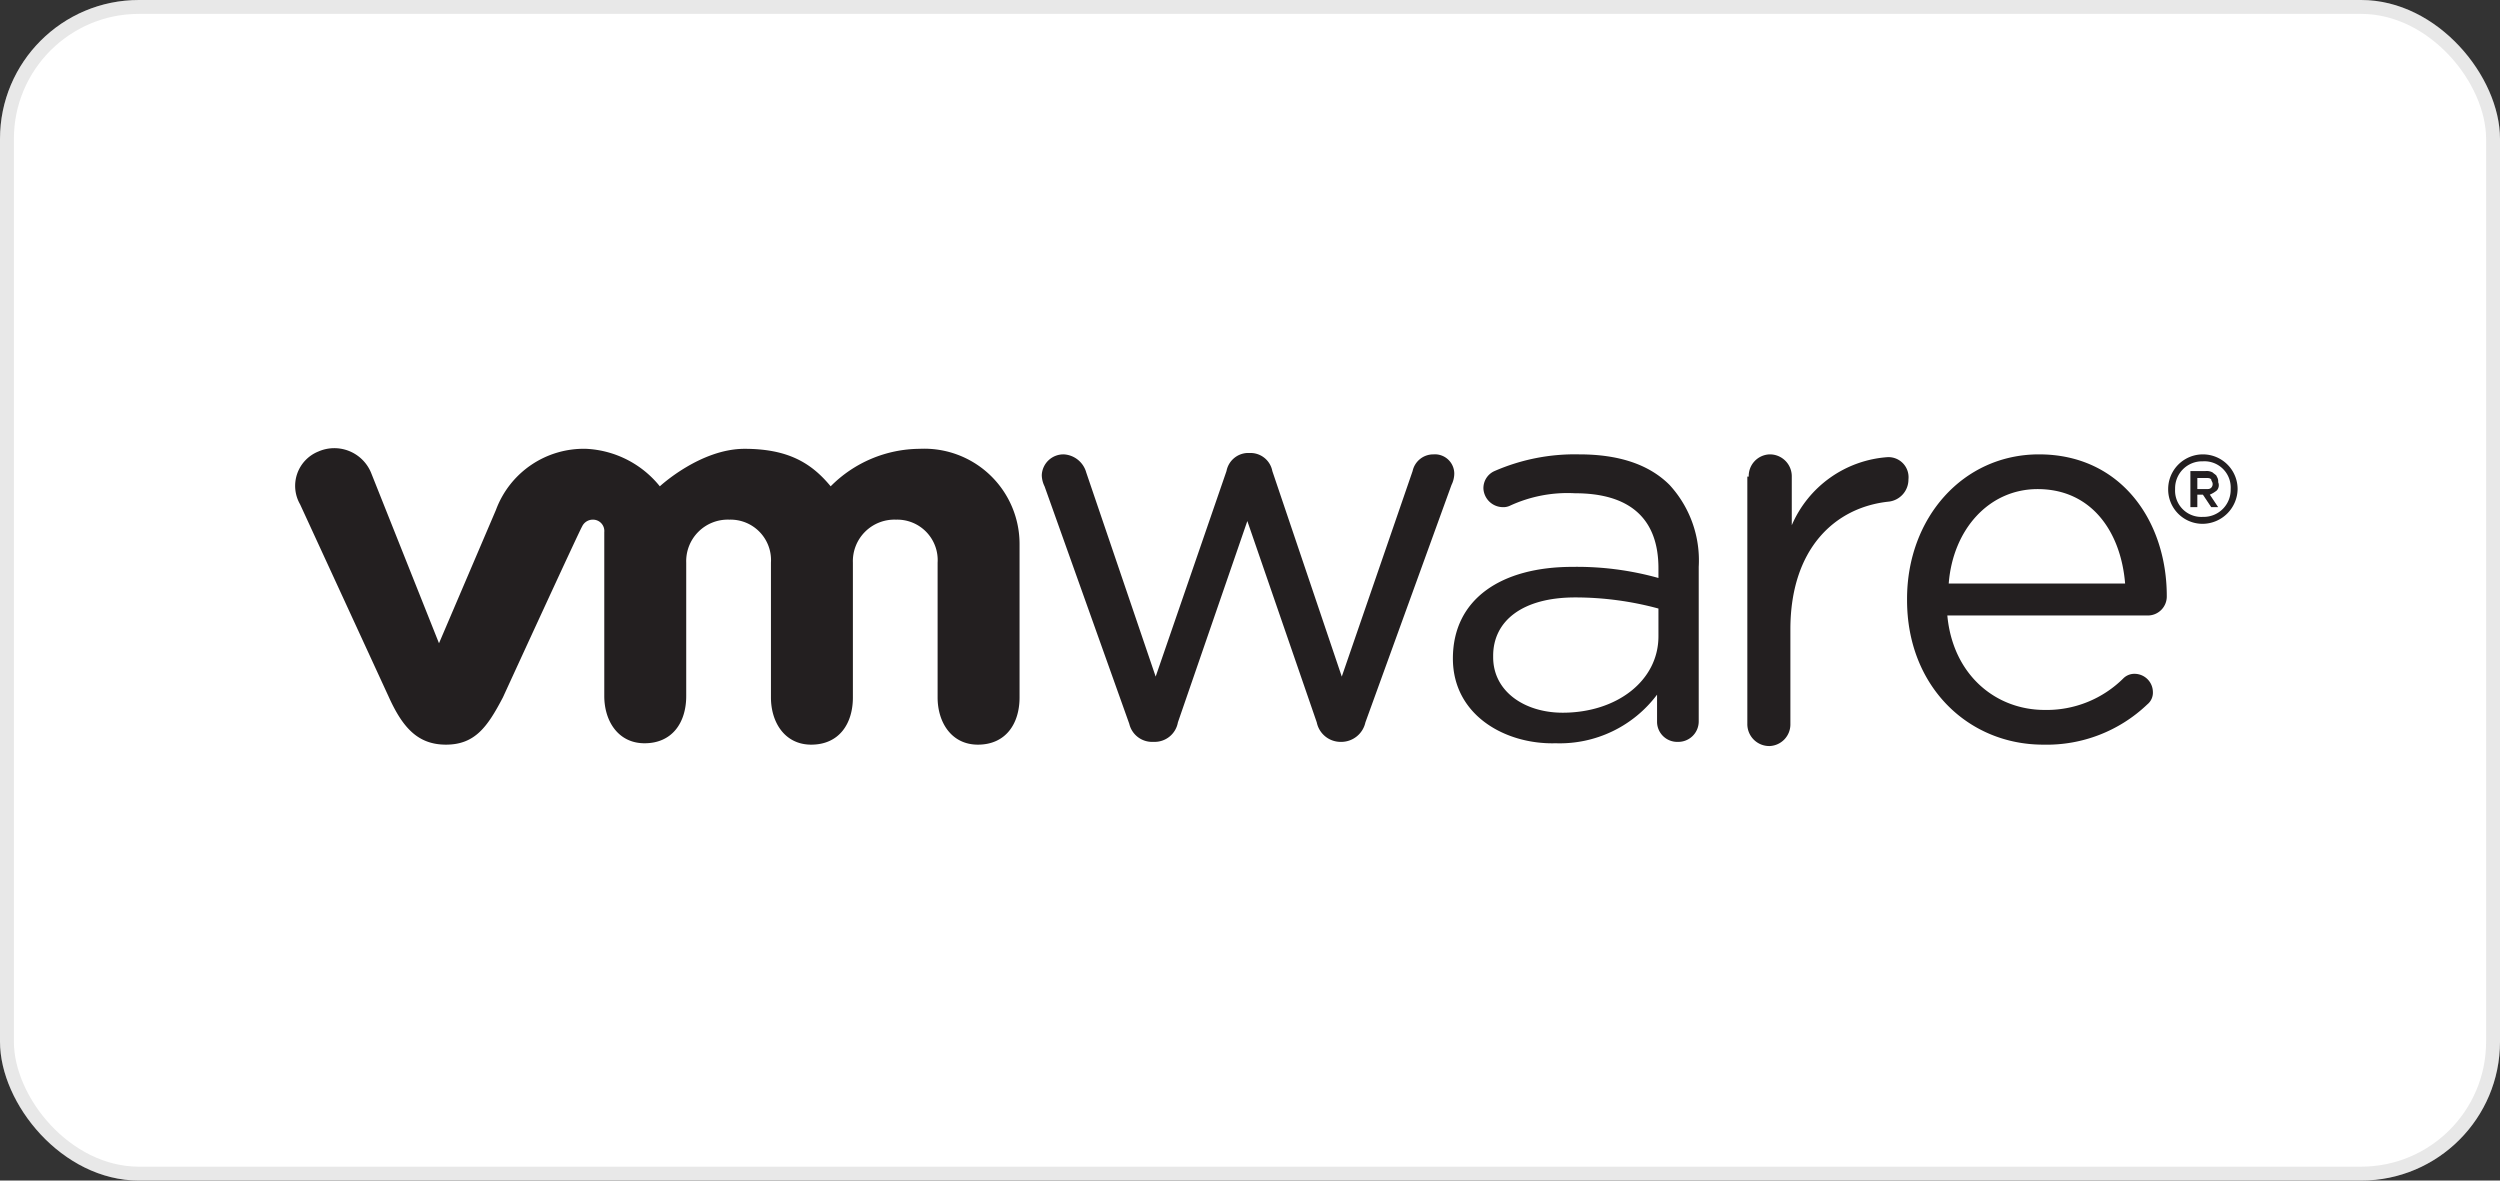
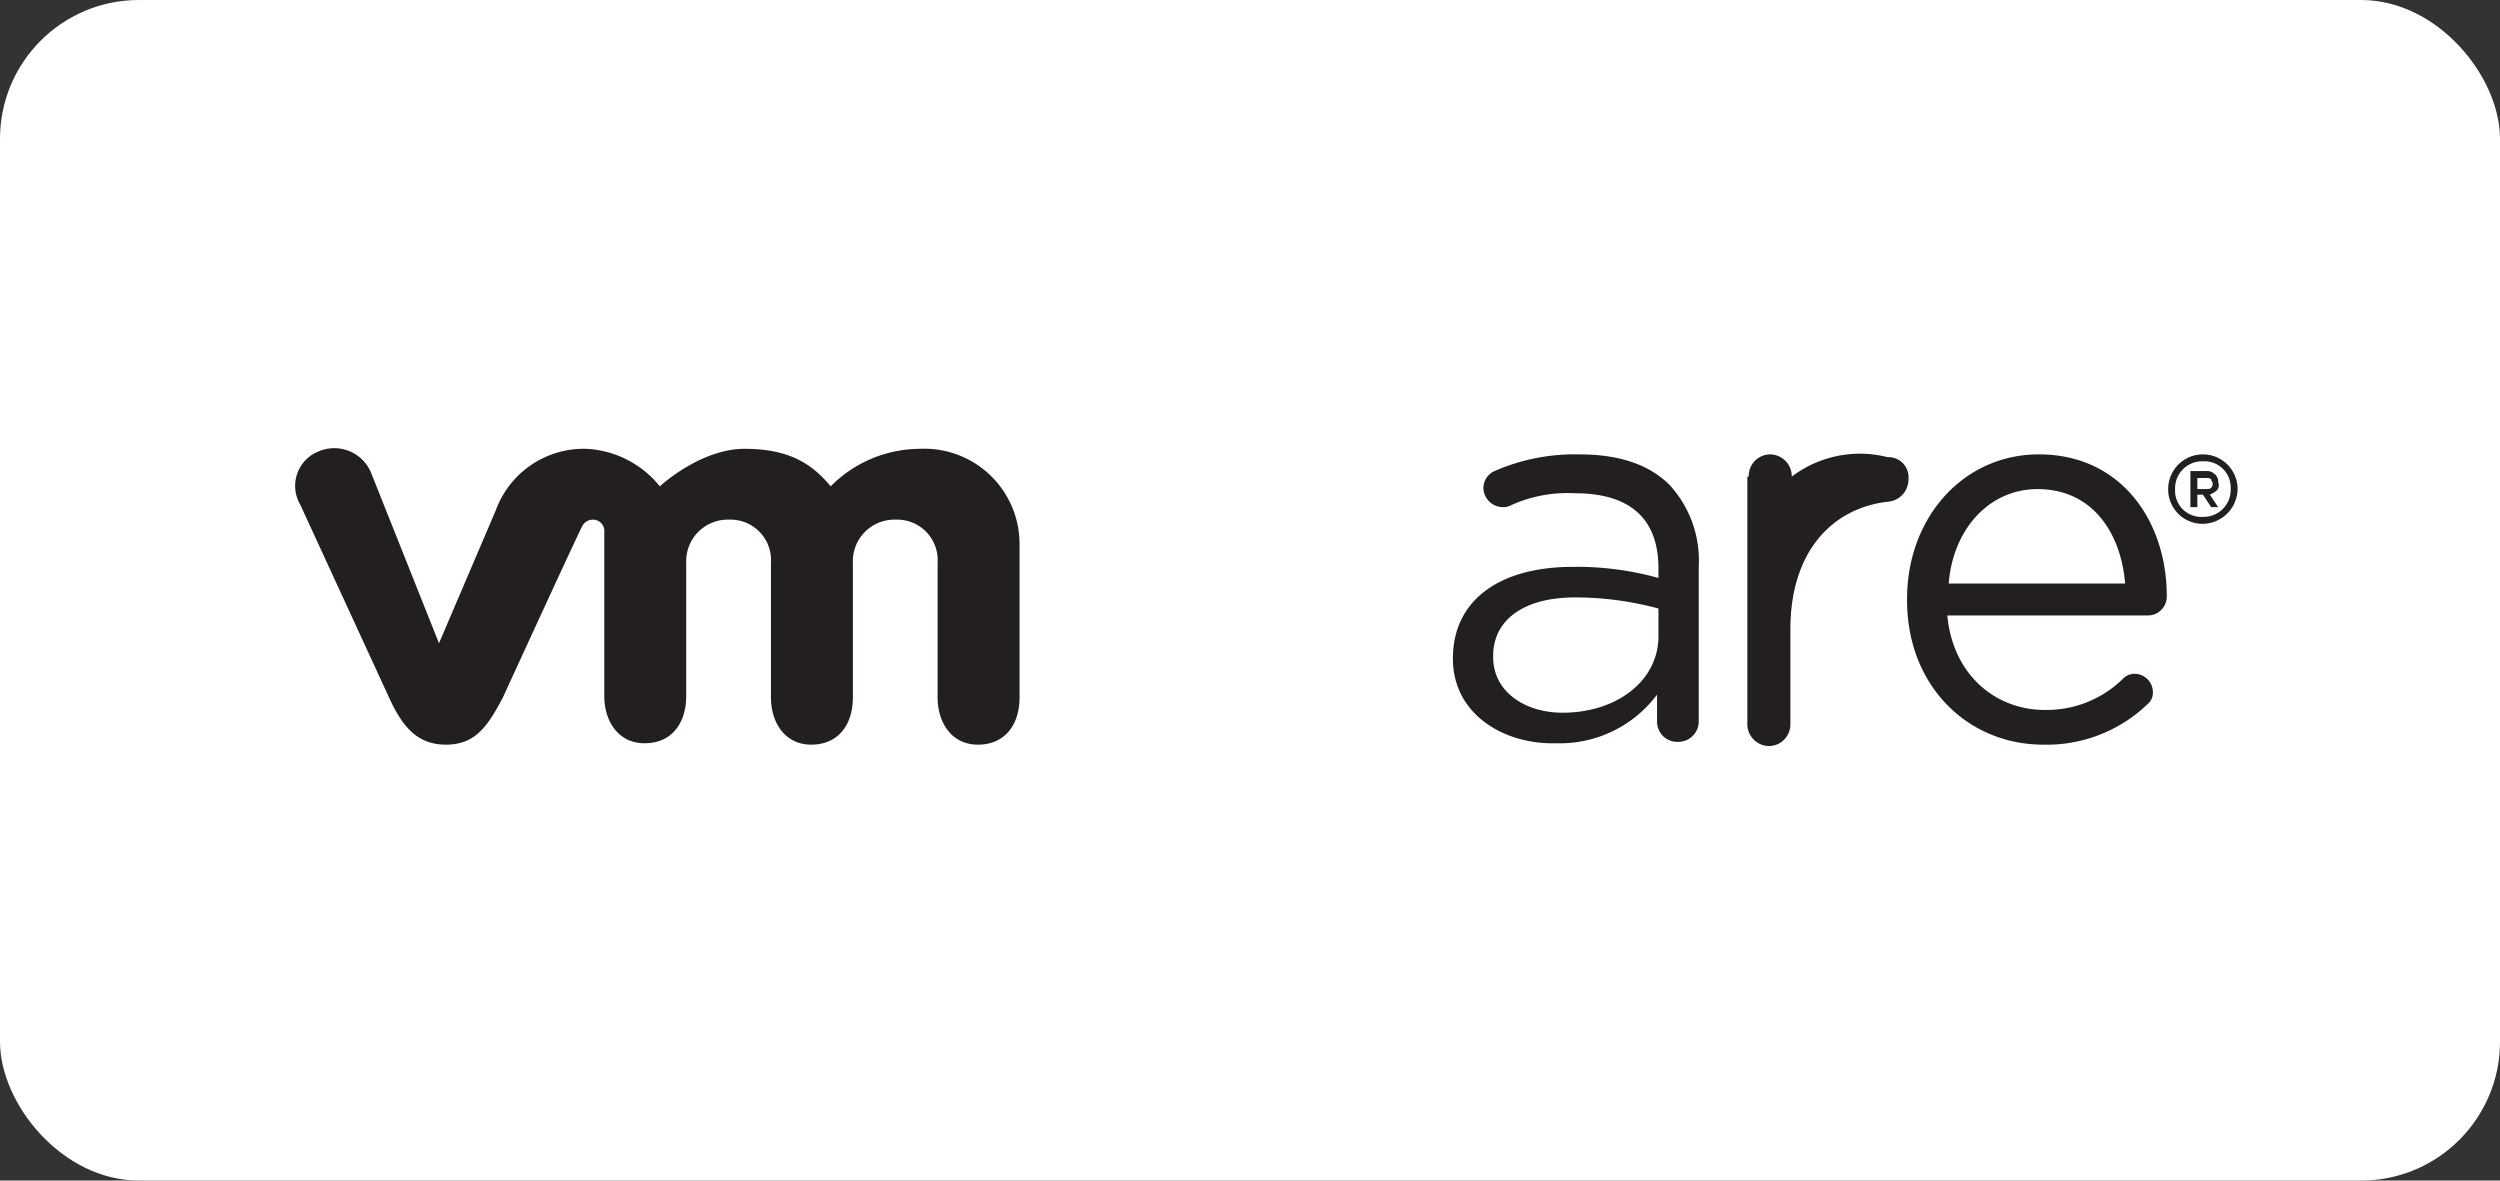
<svg xmlns="http://www.w3.org/2000/svg" width="180" height="85" viewBox="0 0 180 85">
  <rect x="0" y="0" width="180" height="85" fill="#333333" stroke="none" />
  <g id="technologies-we-use-logo-vmware" transform="translate(-1213 -1030)">
    <g transform="translate(694 342)">
      <g id="_01-volotea" data-name="01-volotea" transform="translate(519 688)" fill="#fff" stroke="rgba(112,112,112,0.16)" stroke-width="1">
        <rect width="180" height="85" rx="10" stroke="none" />
-         <rect x="0.5" y="0.5" width="179" height="84" rx="9.5" fill="none" />
      </g>
    </g>
    <g id="vmware-logo-grey" transform="translate(1234.208 1061.915)">
      <g id="Group_60" data-name="Group 60">
-         <path id="Path_2898" data-name="Path 2898" d="M60.1,20.2,54,3.1a1.884,1.884,0,0,1-.2-.8A1.559,1.559,0,0,1,55.4.8,1.78,1.78,0,0,1,57,2.1l5,14.7L67.1,2A1.6,1.6,0,0,1,68.6.7h.2A1.6,1.6,0,0,1,70.4,2l5,14.8L80.5,2A1.523,1.523,0,0,1,82,.8a1.394,1.394,0,0,1,1.5,1.4,1.884,1.884,0,0,1-.2.8L77.1,20.1a1.781,1.781,0,0,1-1.7,1.4h-.1a1.753,1.753,0,0,1-1.7-1.4l-5-14.5-5,14.5a1.7,1.7,0,0,1-1.7,1.4h-.1a1.687,1.687,0,0,1-1.7-1.3" fill="#231f20" />
-         <path id="Path_2899" data-name="Path 2899" d="M104.7,2.4A1.558,1.558,0,0,1,106.2.8a1.577,1.577,0,0,1,1.6,1.6V5.9A8.125,8.125,0,0,1,114.7,1a1.446,1.446,0,0,1,1.5,1.6,1.6,1.6,0,0,1-1.4,1.6c-3.9.4-7.1,3.4-7.1,9.2v6.8a1.558,1.558,0,0,1-1.5,1.6,1.577,1.577,0,0,1-1.6-1.6V2.4" fill="#231f20" />
+         <path id="Path_2899" data-name="Path 2899" d="M104.7,2.4A1.558,1.558,0,0,1,106.2.8a1.577,1.577,0,0,1,1.6,1.6A8.125,8.125,0,0,1,114.7,1a1.446,1.446,0,0,1,1.5,1.6,1.6,1.6,0,0,1-1.4,1.6c-3.9.4-7.1,3.4-7.1,9.2v6.8a1.558,1.558,0,0,1-1.5,1.6,1.577,1.577,0,0,1-1.6-1.6V2.4" fill="#231f20" />
        <path id="Path_2900" data-name="Path 2900" d="M125.9,21.7c-5.4,0-9.8-4.2-9.8-10.4v-.1c0-5.8,4-10.4,9.5-10.4,5.9,0,9.2,4.8,9.2,10.2a1.367,1.367,0,0,1-1.4,1.4H119c.4,4.3,3.5,6.8,7,6.8a7.827,7.827,0,0,0,5.7-2.3,1.135,1.135,0,0,1,.8-.3,1.324,1.324,0,0,1,1.3,1.3,1.086,1.086,0,0,1-.4.9,10.484,10.484,0,0,1-7.5,2.9m5.9-11.6c-.3-3.7-2.4-6.8-6.3-6.8-3.5,0-6.1,2.9-6.4,6.8Z" fill="#231f20" />
        <path id="Path_2901" data-name="Path 2901" d="M83.4,15.5h0c0-4.3,3.5-6.6,8.6-6.6a21.721,21.721,0,0,1,6.2.8V9c0-3.7-2.2-5.4-6-5.4a9.883,9.883,0,0,0-4.7.9,1.087,1.087,0,0,1-.5.1,1.415,1.415,0,0,1-1.4-1.3A1.34,1.34,0,0,1,86.4,2,14.433,14.433,0,0,1,92.5.8c2.8,0,5,.7,6.5,2.2a8.029,8.029,0,0,1,2.1,5.9V20a1.473,1.473,0,0,1-1.5,1.5,1.453,1.453,0,0,1-1.5-1.4v-2a8.753,8.753,0,0,1-7.3,3.5c-3.6.1-7.4-2-7.4-6.1m14.8-1.6v-2a22.892,22.892,0,0,0-6-.8c-3.8,0-5.9,1.7-5.9,4.2v.1c0,2.5,2.3,4,5,4,3.9,0,6.9-2.3,6.9-5.5" fill="#231f20" />
        <path id="Path_2902" data-name="Path 2902" d="M5.5,2.1A2.864,2.864,0,0,0,1.7.6,2.665,2.665,0,0,0,.4,4.4L6.8,18.3c1,2.2,2.1,3.4,4.1,3.4,2.1,0,3-1.3,4.1-3.4,0,0,5.6-12.2,5.7-12.3a.851.851,0,0,1,.8-.5.817.817,0,0,1,.8.9V18.2c0,1.8,1,3.4,2.9,3.4,2,0,3-1.5,3-3.4V8.6a2.993,2.993,0,0,1,3.1-3.1,2.914,2.914,0,0,1,3,3.1v9.7c0,1.8,1,3.4,2.9,3.4,2,0,3-1.5,3-3.4V8.6a2.993,2.993,0,0,1,3.1-3.1,2.914,2.914,0,0,1,3,3.1v9.7c0,1.8,1,3.4,2.9,3.4,2,0,3-1.5,3-3.4V7.3A6.861,6.861,0,0,0,45,.4a9.1,9.1,0,0,0-6.4,2.7C37.2,1.4,35.5.4,32.4.4c-3.2,0-6.1,2.7-6.1,2.7A7.253,7.253,0,0,0,21,.4a6.74,6.74,0,0,0-6.5,4.4l-4.1,9.6L5.5,2.1" fill="#231f20" />
        <path id="Path_2903" data-name="Path 2903" d="M134.9,3.3h0a2.5,2.5,0,0,1,5,0h0a2.54,2.54,0,0,1-2.5,2.5,2.476,2.476,0,0,1-2.5-2.5m4.5,0h0a1.89,1.89,0,0,0-2-2,1.944,1.944,0,0,0-2,2h0a1.89,1.89,0,0,0,2,2,1.944,1.944,0,0,0,2-2" fill="#231f20" />
      </g>
      <g id="Group_61" data-name="Group 61">
        <path id="Path_2904" data-name="Path 2904" d="M138.4,3.4a2.186,2.186,0,0,1-.5.3l.6.9H138l-.6-.9H137v.9h-.5V2h1.1a.9.9,0,0,1,.5.1c.1.1.3.2.3.3a.6.6,0,0,1,.1.4A.56.56,0,0,1,138.4,3.4ZM137,3.3h.6c.2,0,.3,0,.4-.1a.367.367,0,0,0,.1-.3c0-.1-.1-.2-.1-.3-.1-.1-.2-.1-.4-.1H137Z" fill="#231f20" />
      </g>
    </g>
  </g>
</svg>